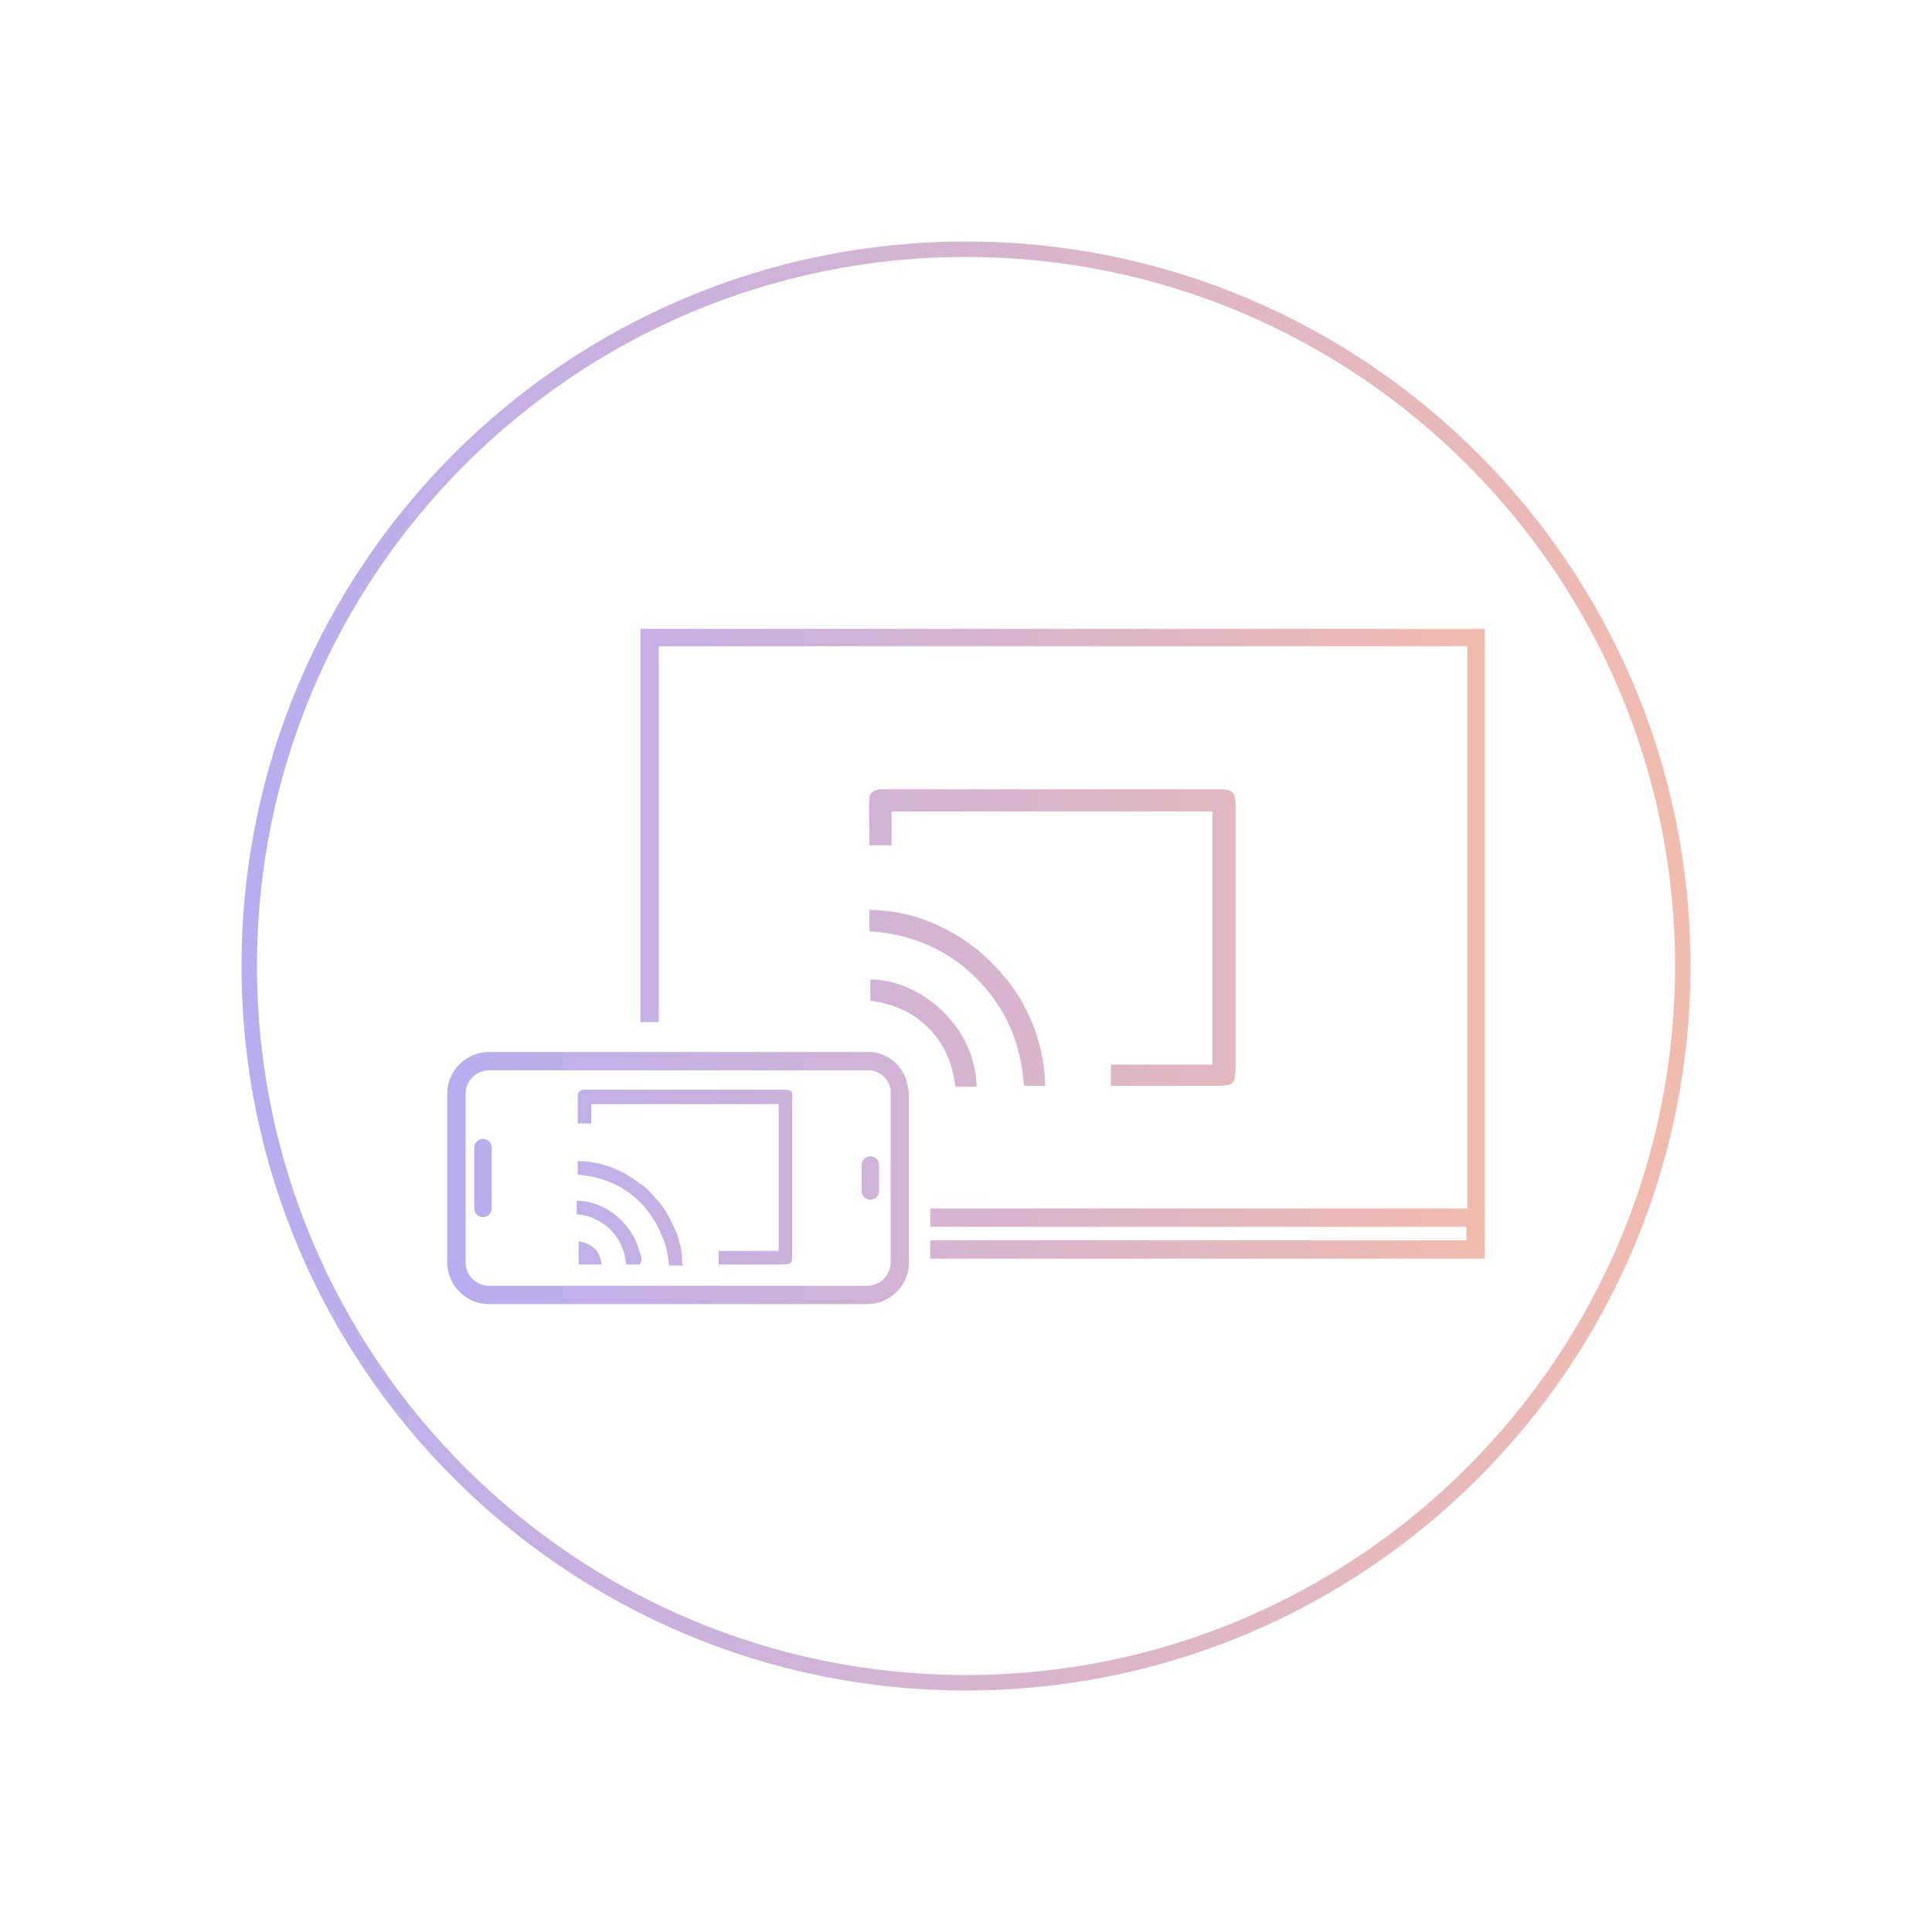
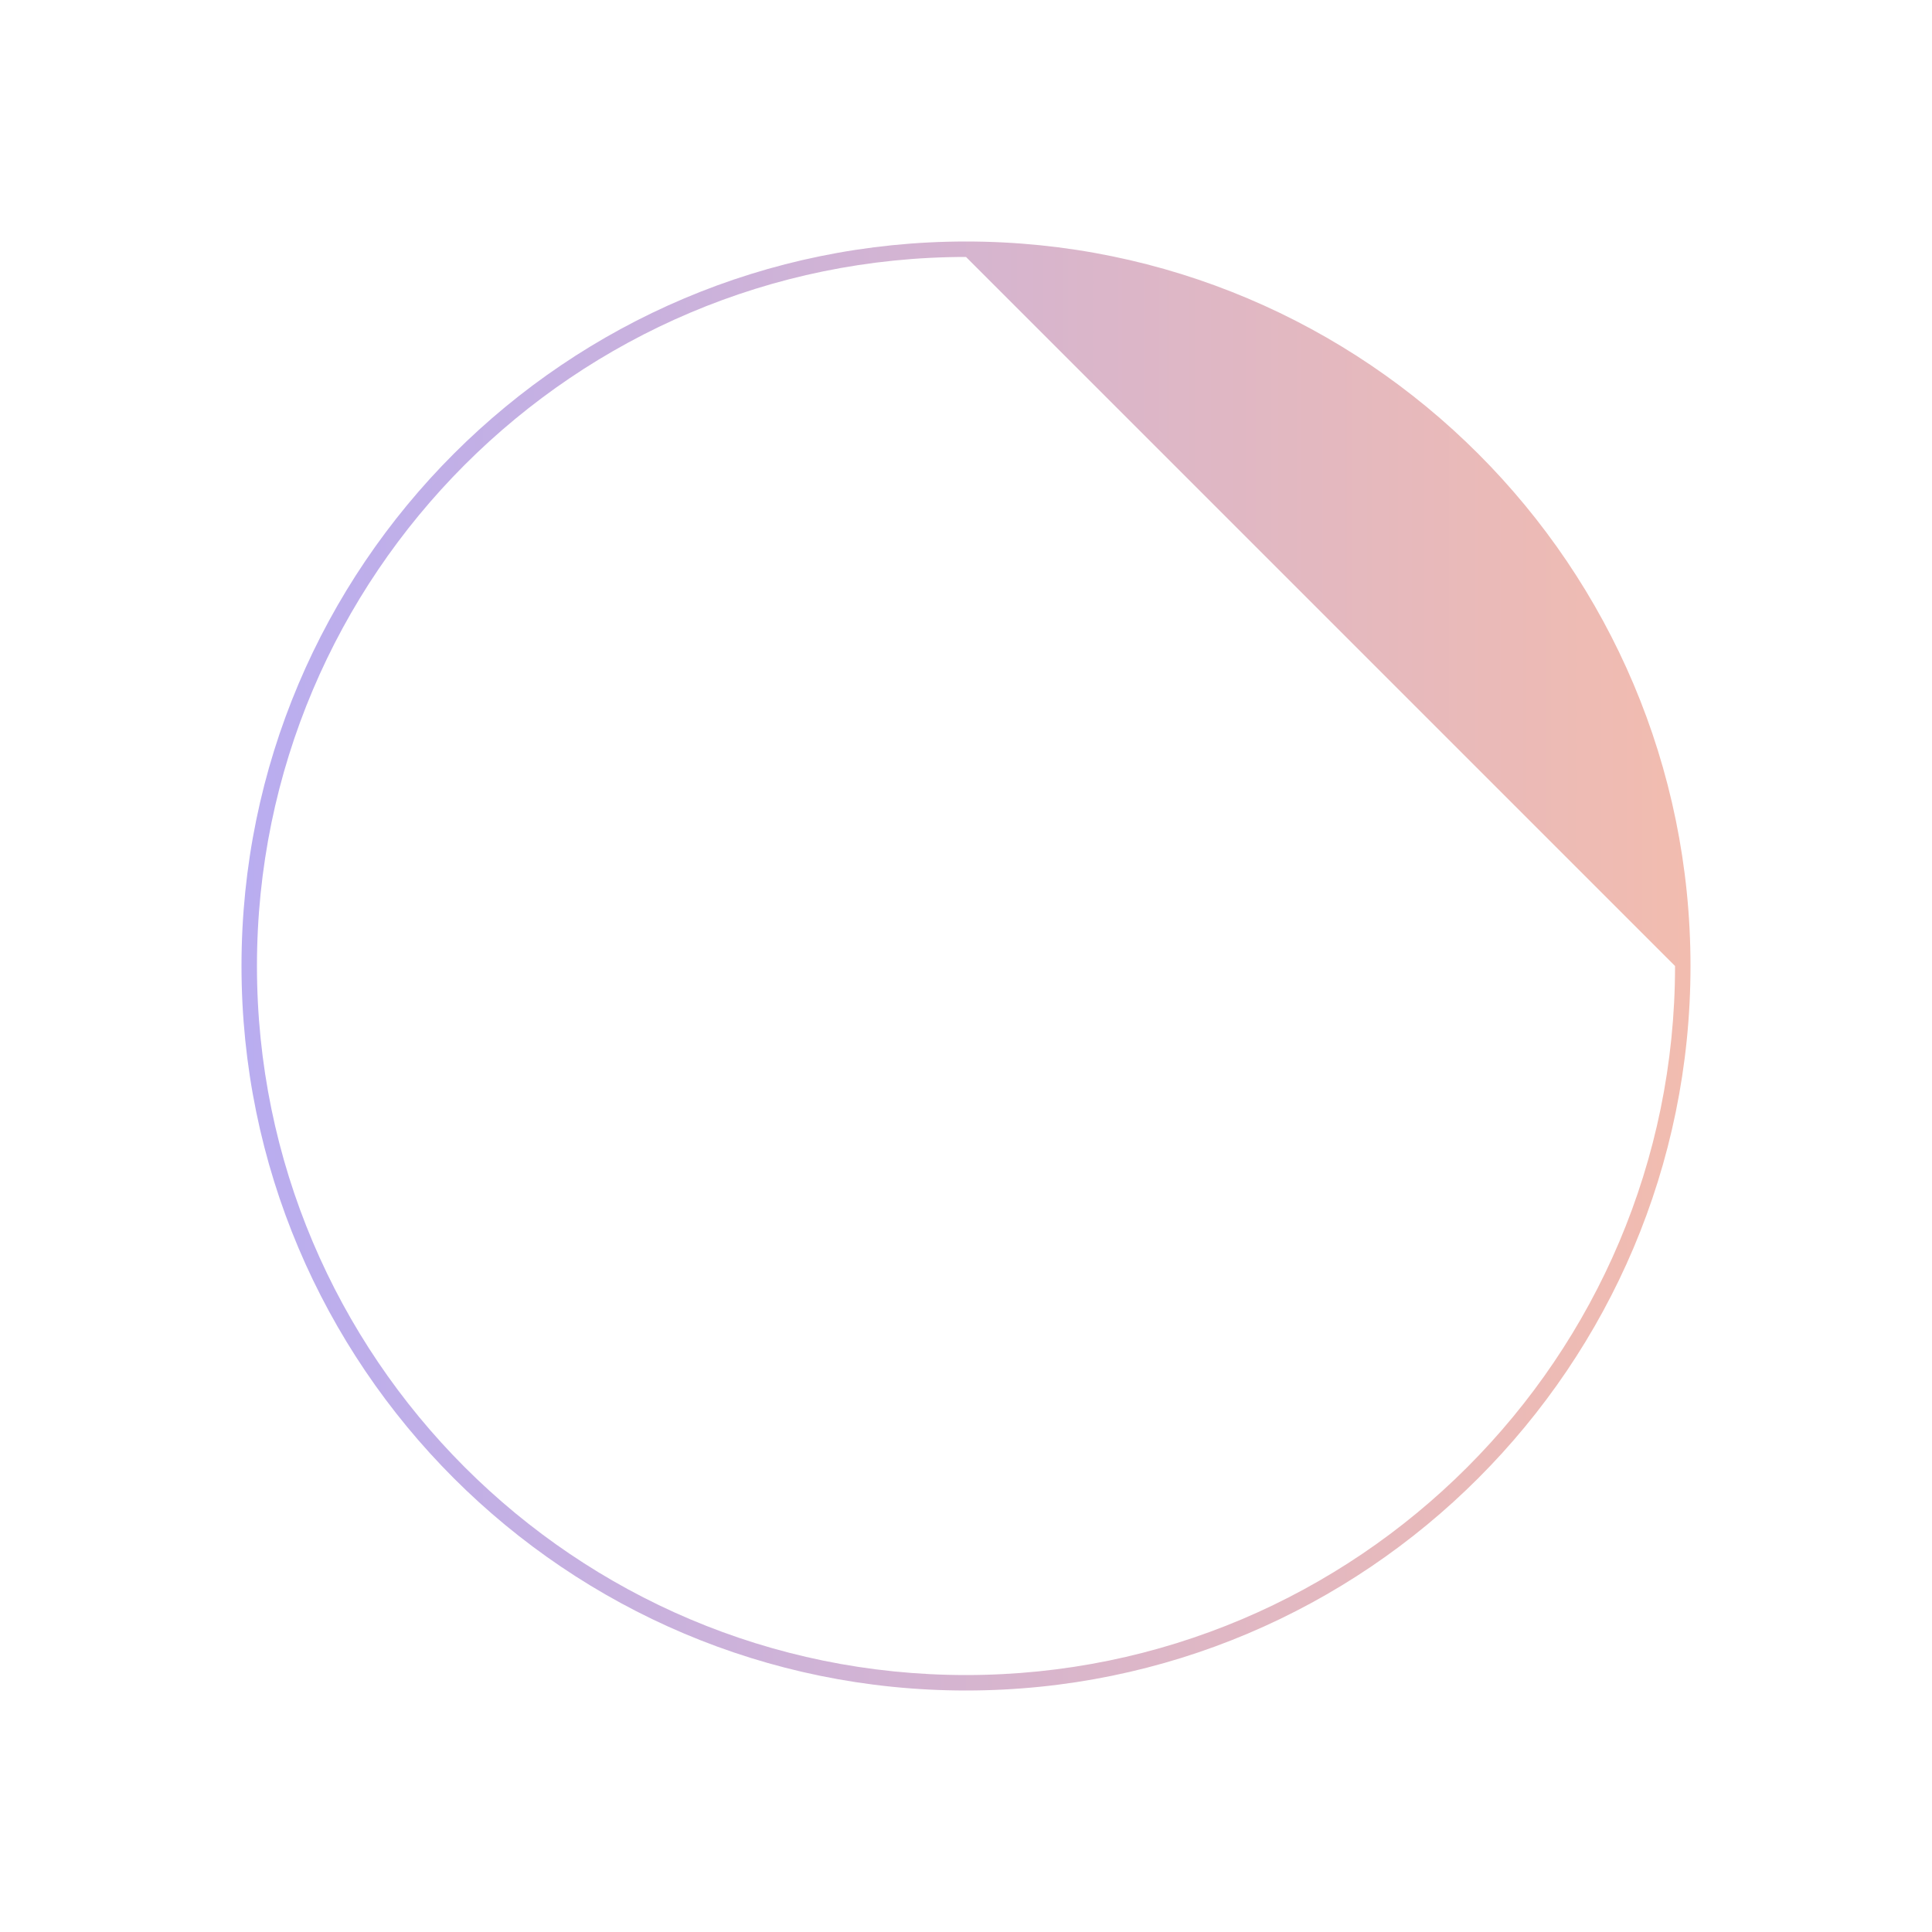
<svg xmlns="http://www.w3.org/2000/svg" version="1.1" id="Слой_1" x="0px" y="0px" viewBox="0 0 200 200" style="enable-background:new 0 0 200 200;" xml:space="preserve">
  <style type="text/css">
	.st0{fill:url(#SVGID_1_);}
	.st1{fill:url(#SVGID_2_);}
</style>
  <linearGradient id="SVGID_1_" gradientUnits="userSpaceOnUse" x1="25" y1="100" x2="175" y2="100">
    <stop offset="0" style="stop-color:#B9ADF0" />
    <stop offset="1" style="stop-color:#F2BCAF" />
  </linearGradient>
-   <path class="st0" d="M100,175c-41.4,0-75-33.6-75-75s33.6-75,75-75c41.4,0,75,33.6,75,75S141.4,175,100,175z M100,26.6  c-40.5,0-73.4,32.9-73.4,73.4c0,40.5,32.9,73.4,73.4,73.4s73.4-32.9,73.4-73.4C173.4,59.5,140.5,26.6,100,26.6z" />
+   <path class="st0" d="M100,175c-41.4,0-75-33.6-75-75s33.6-75,75-75c41.4,0,75,33.6,75,75S141.4,175,100,175z M100,26.6  c-40.5,0-73.4,32.9-73.4,73.4c0,40.5,32.9,73.4,73.4,73.4s73.4-32.9,73.4-73.4z" />
  <g>
    <g>
      <linearGradient id="SVGID_2_" gradientUnits="userSpaceOnUse" x1="46.337" y1="100" x2="153.663" y2="100">
        <stop offset="0" style="stop-color:#B9ADF0" />
        <stop offset="1" style="stop-color:#F2BCAF" />
      </linearGradient>
-       <path class="st1" d="M80.9,112.8l-12.8,0l-1.9,0l-5.4,0c-0.1,0-0.3,0-0.4,0c-0.2,0-0.6,0.2-0.6,0.6c0,0.8,0,1.5,0,2.3    c0,0.2,0,0.4,0,0.6h1.4v-2h19.4v15.2h-6.2v1.4l6.5,0c0.8,0,1.1-0.1,1.1-0.6c0,0,0,0,0,0c0-0.1,0-0.3,0-0.5V114    C82.1,112.9,82,112.8,80.9,112.8z M70.6,130.3c0-0.6-0.1-1.2-0.3-1.8c0,0,0,0,0,0c-0.1-0.5-0.3-1-0.5-1.4c-0.3-0.6-0.6-1.3-1-1.9    c-0.2-0.3-0.4-0.6-0.7-0.9c-0.3-0.3-0.6-0.7-0.9-1c-0.3-0.3-0.6-0.6-1-0.8c-1.9-1.5-4.2-2.3-6.4-2.3v1.4c2.5,0.2,4.7,1.1,6.4,2.8    c0,0,0.1,0.1,0.1,0.1c0.2,0.2,0.5,0.5,0.7,0.8c0.4,0.5,0.8,1.1,1.1,1.7c0,0.1,0.1,0.1,0.1,0.2c0.2,0.5,0.4,0.9,0.6,1.4    c0,0,0,0,0,0c0.2,0.6,0.3,1.2,0.4,1.8c0,0,0,0,0,0c0,0.2,0,0.4,0.1,0.6h1.4C70.6,130.7,70.6,130.5,70.6,130.3    C70.6,130.3,70.6,130.3,70.6,130.3z M59.9,128.5v2.4h2.4c-0.1-0.6-0.3-1.2-0.7-1.6C61.1,128.8,60.5,128.6,59.9,128.5z M90.1,119.7    c-0.5,0-0.9,0.4-0.9,0.9v2.7c0,0.5,0.4,0.9,0.9,0.9c0.5,0,0.9-0.4,0.9-0.9v-2.7C91,120.1,90.6,119.7,90.1,119.7z M66.4,130.3    c0-0.1,0-0.3-0.1-0.4c0-0.1,0-0.2-0.1-0.3c-0.3-1.3-1-2.4-2-3.4c-1.3-1.2-2.9-1.9-4.5-1.9v1.4c1.4,0.1,2.6,0.7,3.5,1.6    c0.9,0.9,1.5,2.1,1.6,3.6h1.4C66.4,130.7,66.4,130.5,66.4,130.3C66.4,130.3,66.4,130.3,66.4,130.3z M50,117.9    c-0.5,0-0.9,0.4-0.9,0.9v6.3c0,0.5,0.4,0.9,0.9,0.9c0.5,0,0.9-0.4,0.9-0.9v-6.3C50.9,118.3,50.5,117.9,50,117.9z M93.8,111.7    c-0.6-1.6-2-2.7-3.7-2.8c-0.1,0-0.2,0-0.3,0H50.6c-2.3,0-4.3,1.9-4.3,4.3v17.5c0,2.3,1.9,4.3,4.3,4.3h39.2c2.3,0,4.3-1.9,4.3-4.3    v-17.5c0,0,0-0.1,0-0.1C94,112.6,93.9,112.1,93.8,111.7z M92.2,130.7c0,1.3-1.1,2.4-2.4,2.4H50.6c-1.3,0-2.4-1.1-2.4-2.4v-17.5    c0-1.3,1.1-2.4,2.4-2.4h39.2c0.1,0,0.2,0,0.3,0c0.9,0.1,1.7,0.7,2,1.6c0.1,0.2,0.1,0.4,0.1,0.6c0,0,0,0.1,0,0.1V130.7z M66.3,65.1    v40.7h1.9V66.9h83.7v58.2H96.3v1.9h55.5v1.4H96.3v1.9h57.4V65.1H66.3z M101.1,112.4c-0.1-3-1.4-5.7-3.6-7.8    c-2.1-2-4.8-3.2-7.4-3.2v2.2c2.4,0.3,4.4,1.2,6,2.8c1.6,1.6,2.5,3.6,2.8,6.1H101.1z M115,110.2v2.2l3,0l8,0c1.7,0,1.9-0.2,1.9-1.9    c0-9,0-18,0-26.9c0-1.7-0.2-1.9-1.9-1.9l-34.1,0l-0.3,0c-0.2,0-0.4,0-0.6,0c-0.4,0.1-1,0.3-1,0.9c-0.1,1.3,0,2.6,0,3.9    c0,0.3,0,0.6,0,1h2.3V84h33.2v26.2H115z M90,94.2v2.2c4.4,0.3,8.1,1.9,11.1,4.9c3,3,4.6,6.7,4.9,11.1h2.2    c-0.1-4.9-2.1-9.4-5.7-12.9C99,96.1,94.5,94.2,90,94.2C90.1,94.2,90.1,94.2,90,94.2z" />
    </g>
  </g>
</svg>